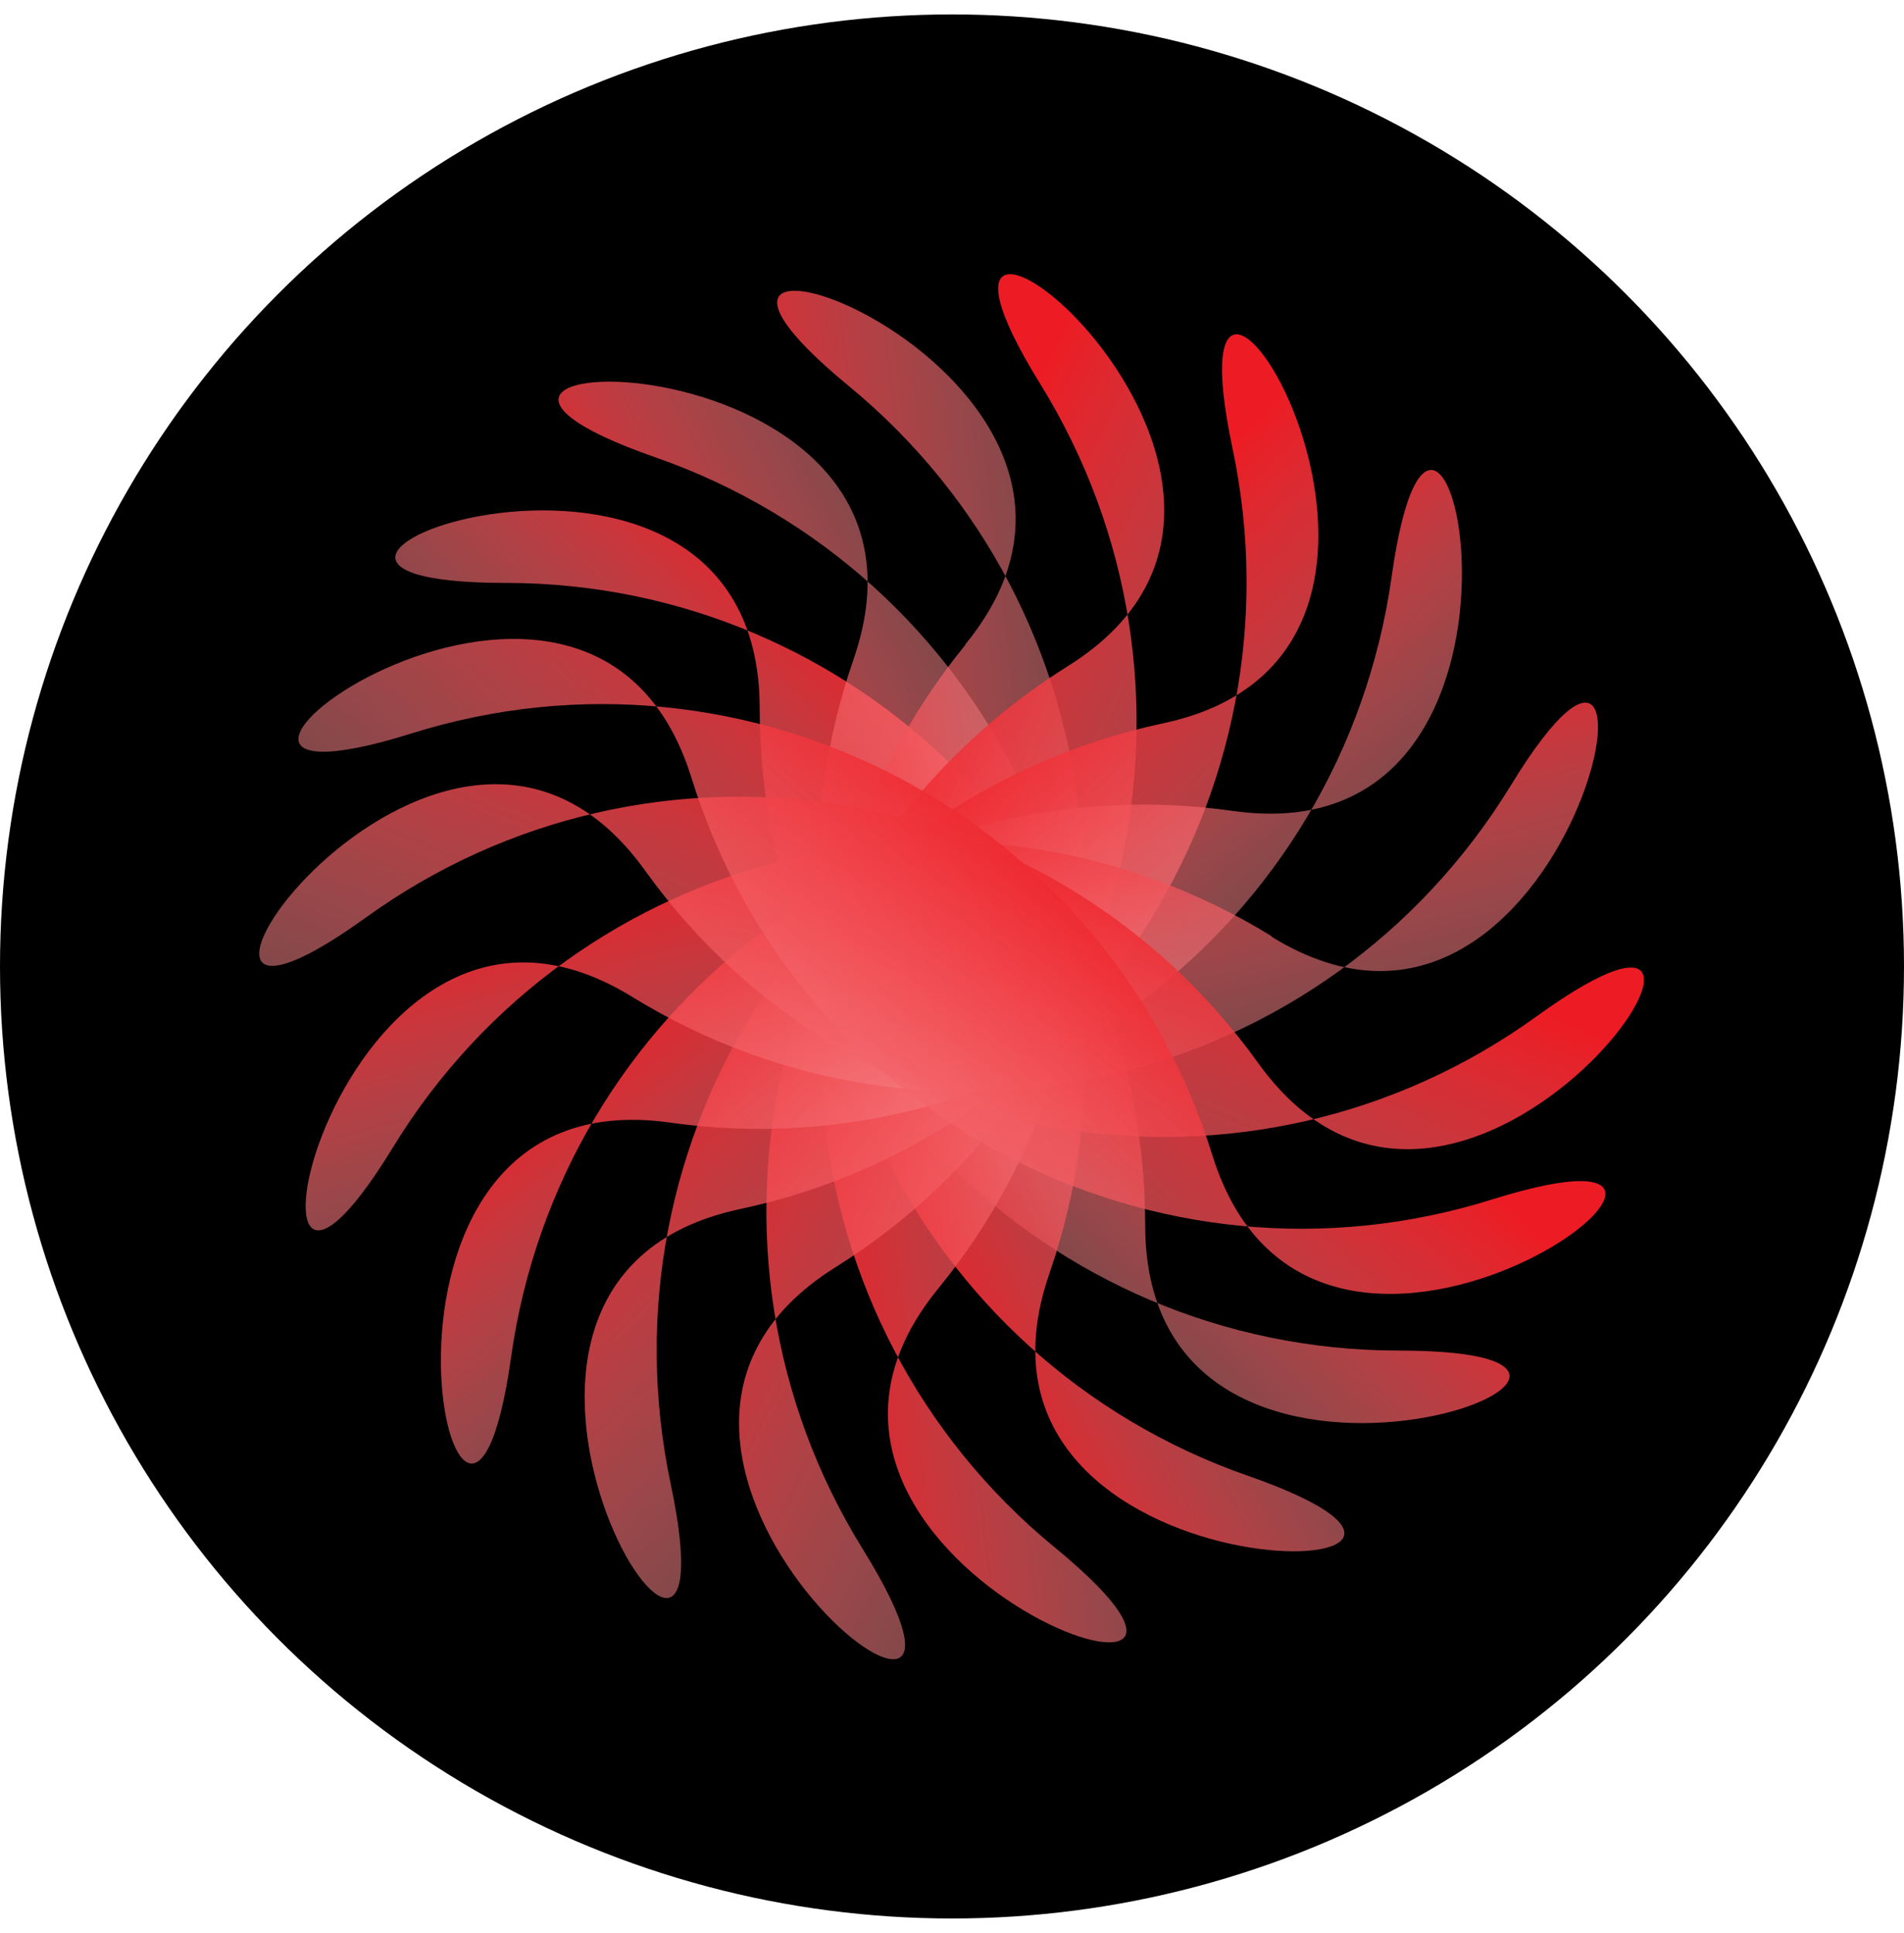
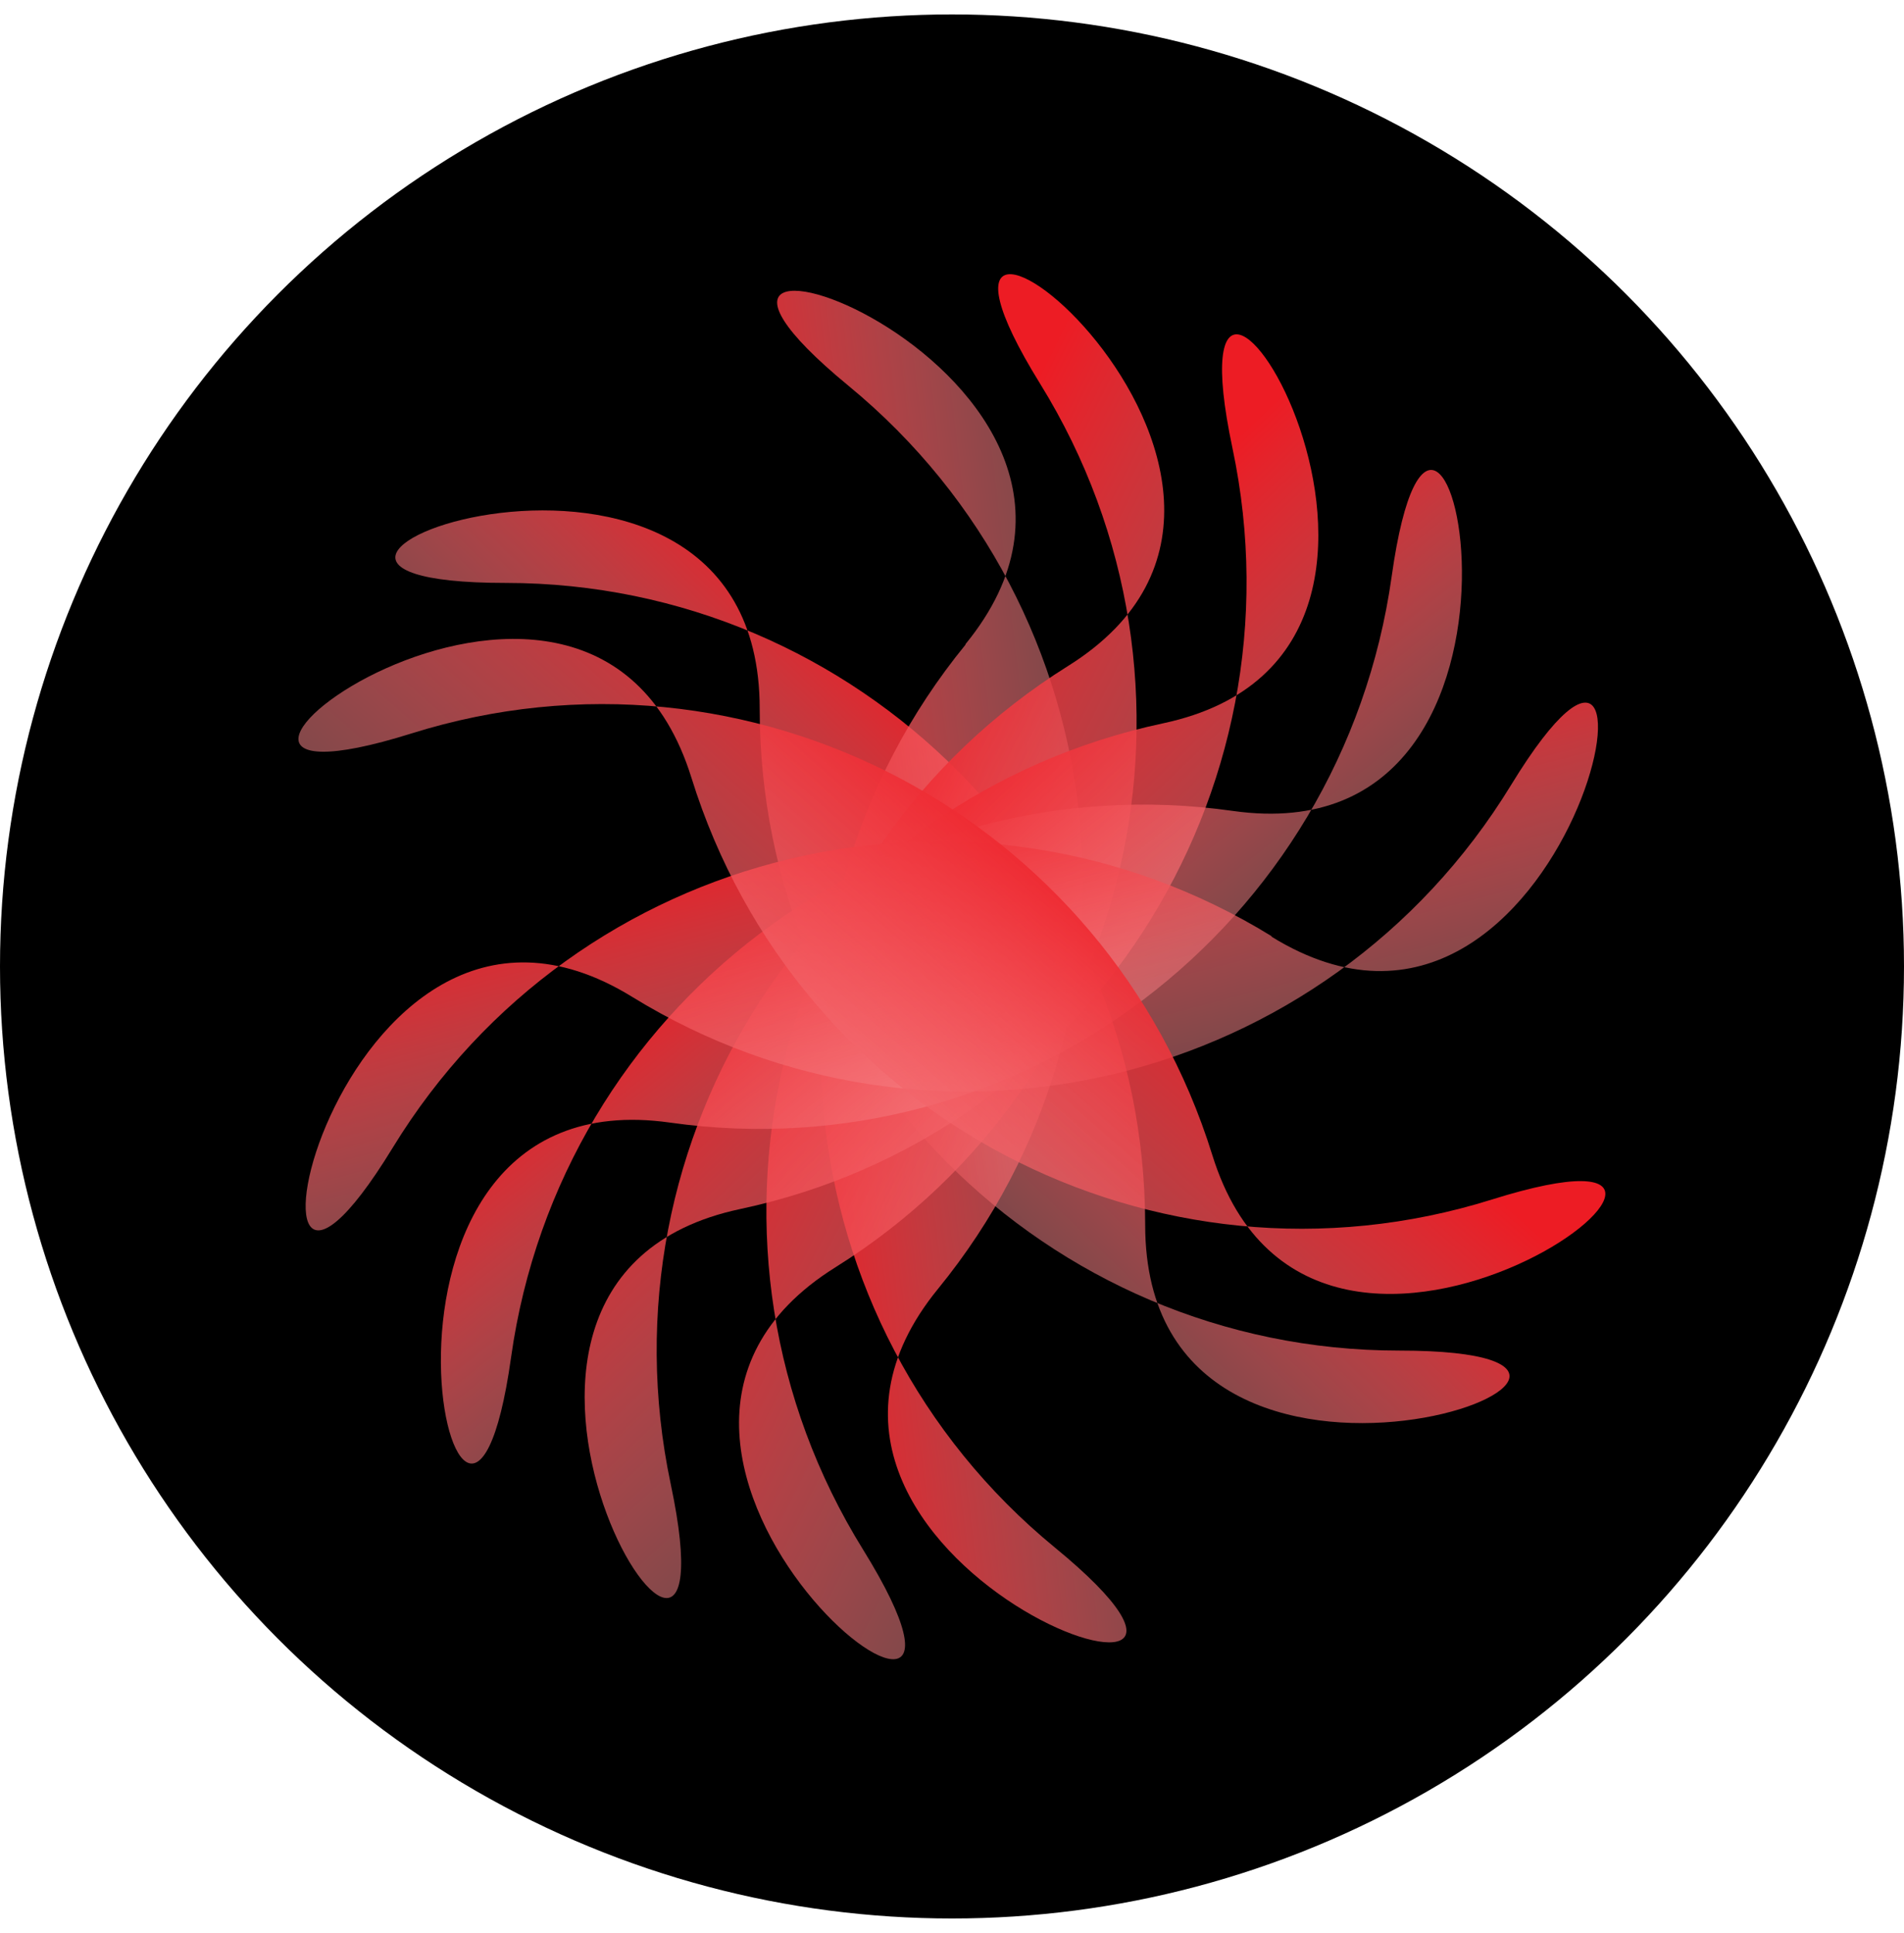
<svg xmlns="http://www.w3.org/2000/svg" width="66" height="67" viewBox="0 0 66 67" fill="none">
  <circle cx="33" cy="33.5" r="33" fill="black" />
  <path d="M39.696 42.455C39.696 54.737 60.739 46.815 48.501 46.815C36.263 46.815 26.334 36.849 26.334 24.566C26.334 12.284 5.291 20.206 17.529 20.206C29.766 20.206 39.696 30.172 39.696 42.455Z" fill="url(#paint0_linear_3064_6399)" />
-   <path d="M29.587 22.854C33.602 11.253 11.143 11.817 22.702 15.847C34.261 19.876 40.389 32.547 36.375 44.148C32.36 55.749 54.819 55.185 43.26 51.156C31.701 47.126 25.573 34.455 29.587 22.854Z" fill="url(#paint1_linear_3064_6399)" />
  <path d="M33.468 22.328C41.225 12.829 19.95 5.588 29.414 13.374C38.878 21.16 40.275 35.174 32.517 44.673C24.76 54.172 46.035 61.413 36.571 53.646C27.106 45.88 25.71 31.846 33.468 22.347V22.328Z" fill="url(#paint2_linear_3064_6399)" />
  <path d="M37.021 23.086C47.416 16.584 29.593 2.862 36.051 13.295C42.509 23.728 39.348 37.431 28.953 43.932C18.558 50.434 36.381 64.156 29.923 53.723C23.445 43.29 26.626 29.587 37.021 23.086Z" fill="url(#paint3_linear_3064_6399)" />
  <path d="M40.318 25.072C52.284 22.522 40.182 3.525 42.722 15.535C45.263 27.544 37.641 39.359 25.656 41.909C13.67 44.459 25.791 63.457 23.251 51.447C20.71 39.437 28.332 27.622 40.318 25.072Z" fill="url(#paint4_linear_3064_6399)" />
  <path d="M42.734 28.109C54.856 29.822 49.949 7.807 48.242 19.973C46.536 32.138 35.345 40.625 23.224 38.912C11.103 37.199 16.01 59.214 17.716 47.048C19.423 34.883 30.613 26.396 42.734 28.109Z" fill="url(#paint5_linear_3064_6399)" />
  <path d="M44.077 32.469C54.511 38.892 58.778 16.742 52.378 27.214C45.978 37.686 32.344 40.975 21.91 34.552C11.476 28.128 7.209 50.26 13.61 39.788C20.009 29.316 33.643 26.026 44.077 32.45V32.469Z" fill="url(#paint6_linear_3064_6399)" />
-   <path d="M43.613 36.847C50.769 46.813 63.22 28.049 53.29 35.212C43.361 42.394 29.513 40.136 22.357 30.171C15.201 20.205 2.75 38.969 12.68 31.806C22.609 24.643 36.456 26.881 43.613 36.847Z" fill="url(#paint7_linear_3064_6399)" />
  <path d="M42.024 40.039C45.67 51.757 63.396 37.917 51.721 41.577C40.046 45.236 27.615 38.696 23.968 26.959C20.323 15.241 2.596 29.08 14.272 25.421C25.947 21.762 38.378 28.302 42.024 40.039Z" fill="url(#paint8_linear_3064_6399)" />
  <defs>
    <linearGradient id="paint0_linear_3064_6399" x1="20.709" y1="46.347" x2="37.685" y2="28.755" gradientUnits="userSpaceOnUse">
      <stop stop-color="white" stop-opacity="0" />
      <stop offset="1" stop-color="#ED1C24" />
    </linearGradient>
    <linearGradient id="paint1_linear_3064_6399" x1="48.8" y1="25.422" x2="27.025" y2="36.475" gradientUnits="userSpaceOnUse">
      <stop stop-color="white" stop-opacity="0" />
      <stop offset="1" stop-color="#ED1C24" />
    </linearGradient>
    <linearGradient id="paint2_linear_3064_6399" x1="50.612" y1="31.387" x2="26.38" y2="34.269" gradientUnits="userSpaceOnUse">
      <stop stop-color="white" stop-opacity="0" />
      <stop offset="1" stop-color="#ED1C24" />
    </linearGradient>
    <linearGradient id="paint3_linear_3064_6399" x1="56.549" y1="47.152" x2="26.453" y2="32.199" gradientUnits="userSpaceOnUse">
      <stop stop-color="white" stop-opacity="0" />
      <stop offset="1" stop-color="#ED1C24" />
    </linearGradient>
    <linearGradient id="paint4_linear_3064_6399" x1="50.509" y1="54.382" x2="27.259" y2="30.062" gradientUnits="userSpaceOnUse">
      <stop stop-color="white" stop-opacity="0" />
      <stop offset="1" stop-color="#ED1C24" />
    </linearGradient>
    <linearGradient id="paint5_linear_3064_6399" x1="43.962" y1="47.502" x2="28.819" y2="28.298" gradientUnits="userSpaceOnUse">
      <stop stop-color="white" stop-opacity="0" />
      <stop offset="1" stop-color="#ED1C24" />
    </linearGradient>
    <linearGradient id="paint6_linear_3064_6399" x1="37.463" y1="50.739" x2="31.267" y2="27.052" gradientUnits="userSpaceOnUse">
      <stop stop-color="white" stop-opacity="0" />
      <stop offset="1" stop-color="#ED1C24" />
    </linearGradient>
    <linearGradient id="paint7_linear_3064_6399" x1="21.004" y1="58.007" x2="34.018" y2="26.937" gradientUnits="userSpaceOnUse">
      <stop stop-color="white" stop-opacity="0" />
      <stop offset="1" stop-color="#ED1C24" />
    </linearGradient>
    <linearGradient id="paint8_linear_3064_6399" x1="13.889" y1="52.93" x2="36.056" y2="27.612" gradientUnits="userSpaceOnUse">
      <stop stop-color="white" stop-opacity="0" />
      <stop offset="1" stop-color="#ED1C24" />
    </linearGradient>
  </defs>
</svg>